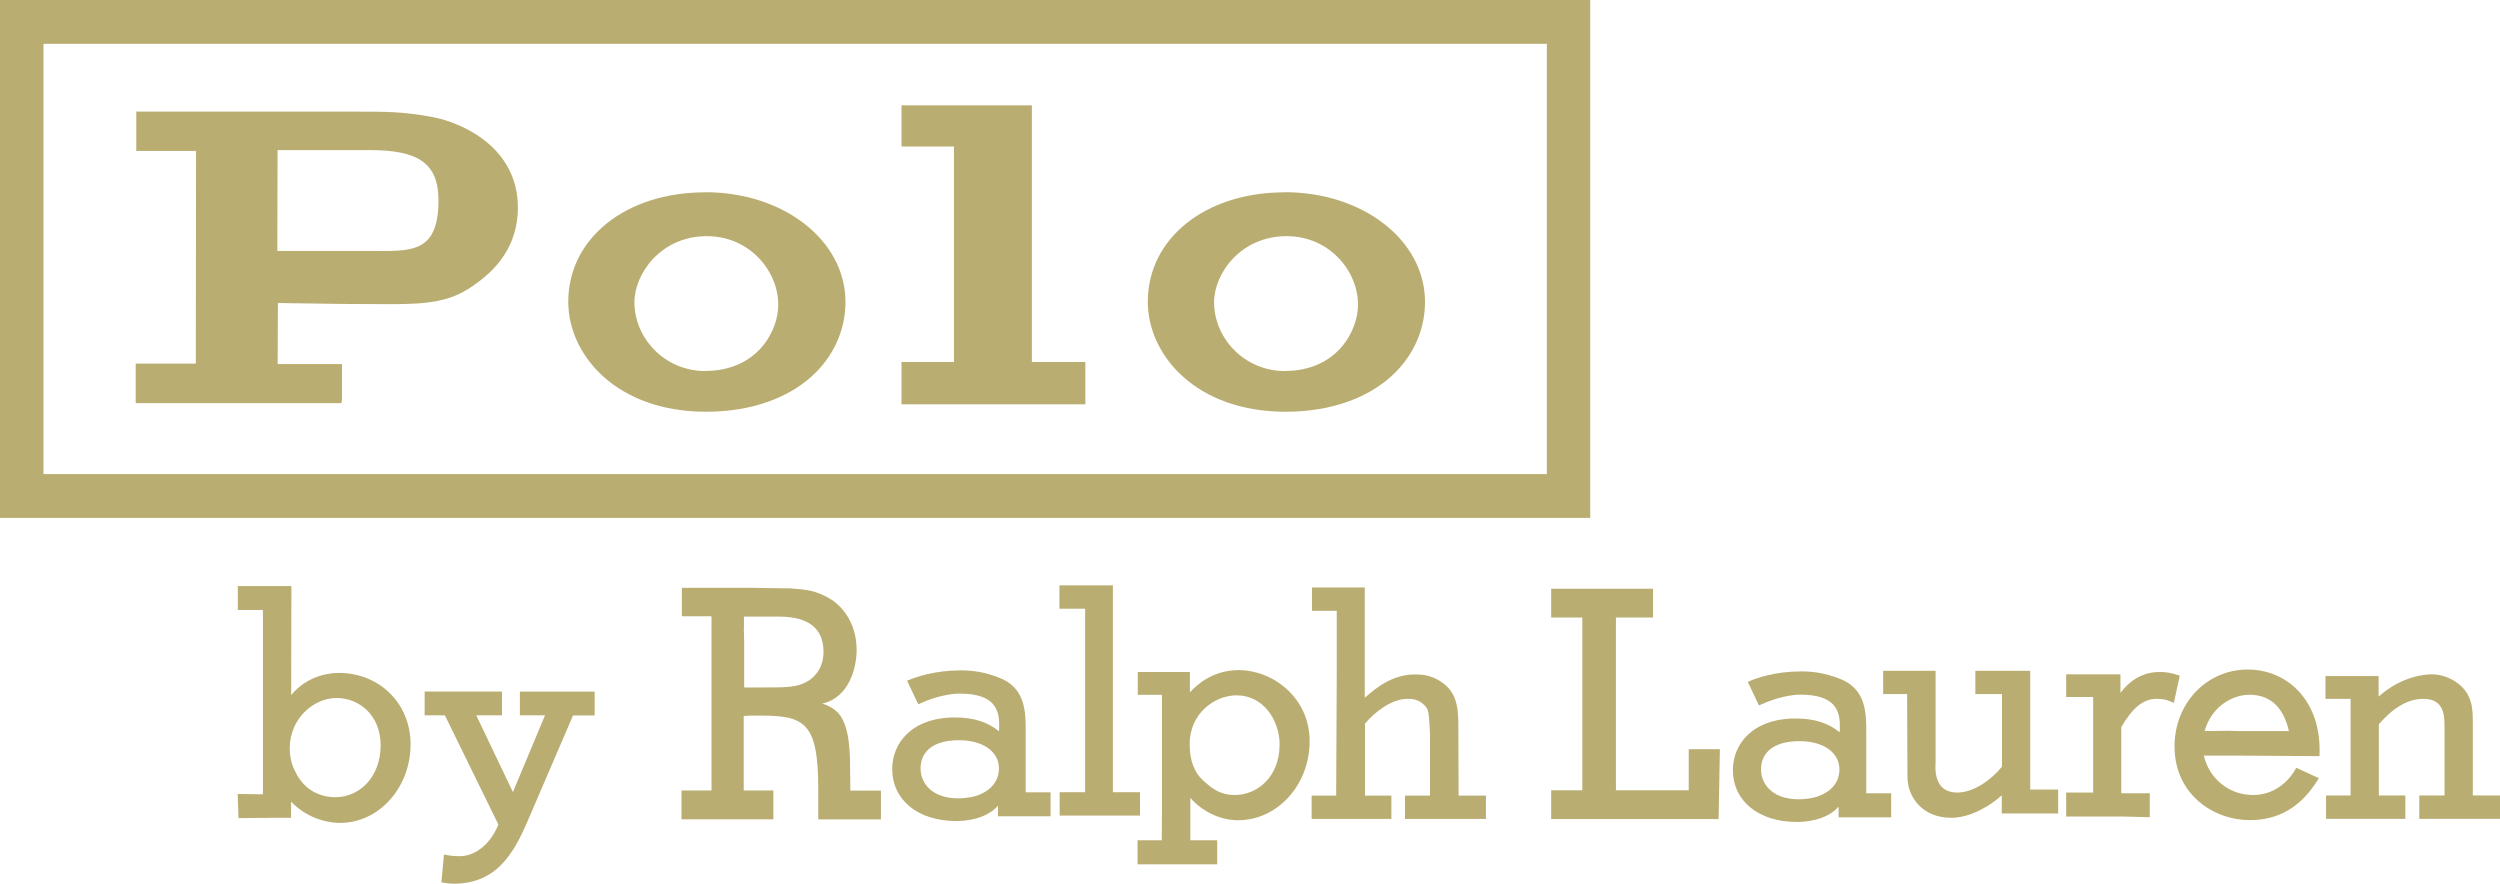
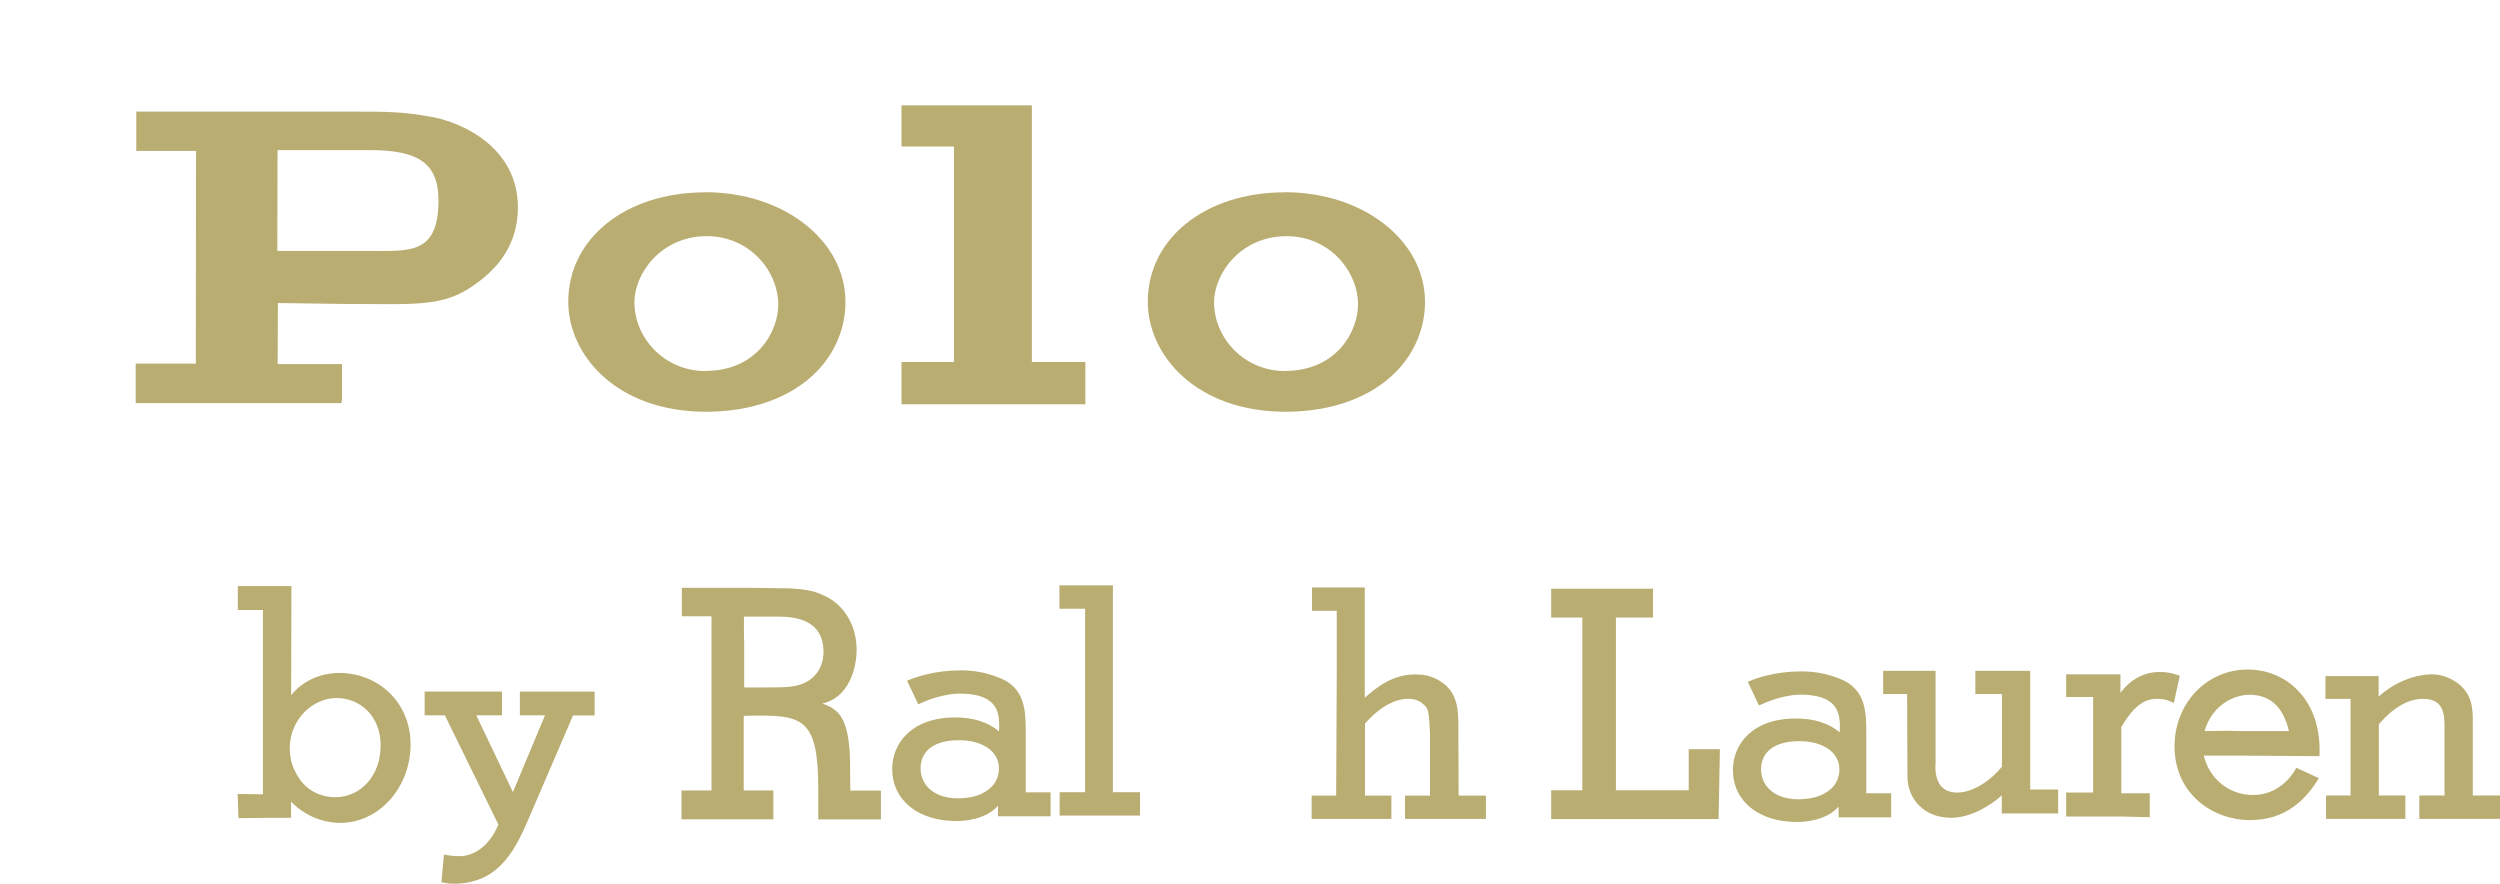
<svg xmlns="http://www.w3.org/2000/svg" id="Layer_1" version="1.1" viewBox="0 0 215 76">
  <defs>
    <style>
      .st0 {
        fill: #baad72;
        fill-rule: evenodd;
      }
    </style>
  </defs>
  <path class="st0" d="M145.23,64.43v3.53h-6.26v-14.85h3.19v-2.48h-8.76v2.48h2.68v14.85h-2.68v2.48h14.4l.11-6.01h-2.68Z" />
  <path class="st0" d="M158.19,66.18c0,.58-.21,1.63-1.65,2.23h0c-.58.26-1.46.33-1.85.33-2.24,0-3.24-1.29-3.24-2.56,0-1.55,1.2-2.44,3.29-2.44s3.45.98,3.45,2.44ZM160.5,68.22v-5.19c0-1.71,0-3.84-2.37-4.69-1.1-.42-2.07-.6-3.23-.6-2.22,0-3.82.57-4.4.82l-.19.08.96,2.03.18-.08c1.35-.62,2.63-.85,3.38-.85,2.99,0,3.4,1.37,3.4,2.7,0,.19,0,.36-.02.54-.96-.8-2.19-1.19-3.77-1.19-3.74,0-5.41,2.22-5.41,4.43,0,2.67,2.21,4.47,5.51,4.47.61,0,2.52-.1,3.58-1.32v.92h4.52v-2.07h-2.13Z" />
  <path class="st0" d="M174.6,67.91v-10.22h-4.72v2h2.29v6.24c-.9,1.12-2.43,2.23-3.85,2.23-.58,0-1.04-.18-1.36-.52-.39-.43-.57-1.14-.5-2.01v-7.94h-4.51v2h2.06l.03,7.11c0,1.76,1.29,3.53,3.76,3.53,1.75,0,3.5-1.15,4.35-1.93v1.56h4.85v-2.06h-2.39Z" />
  <path class="st0" d="M187.3,58.06c-.5-.18-1.02-.27-1.55-.27-1.36,0-2.5.61-3.39,1.8v-1.6h-4.67v1.95h2.32v8.22h-2.32v2.06h4.75l2.44.06v-2.06h-2.45v-5.69c.99-1.7,1.91-2.43,3.05-2.43.47,0,.89.08,1.24.25l.23.1.51-2.34-.17-.06Z" />
  <path class="st0" d="M196.85,62.87h-4.28l-.91-.02-2.06.02c.56-2.05,2.33-3.12,3.86-3.12,1.77,0,2.91,1.05,3.39,3.13ZM199.48,65.04v-.2c.07-2.23-.57-4.12-1.85-5.45-1.12-1.17-2.66-1.81-4.33-1.81-3.53,0-6.29,2.9-6.29,6.61,0,4.12,3.34,6.34,6.47,6.34,2.48,0,4.38-1.12,5.82-3.41l.12-.2-1.94-.89-.09.16c-.29.51-1.42,2.18-3.63,2.18-2.05,0-3.76-1.38-4.23-3.39h2.77l7.17.05Z" />
  <path class="st0" d="M212.66,68.42v-6.35c0-.99,0-2.34-1.28-3.3-.64-.49-1.47-.78-2.26-.78-.42,0-2.54.1-4.56,1.92v-1.77h-4.57v1.96h2.16v8.31h-2.11v2.01h6.82v-2.01h-2.28v-6.12c.57-.65,1.96-2.19,3.81-2.19s1.84,1.47,1.84,2.54v5.77h-2.17v2.01h6.95v-2.01h-2.34Z" />
  <path class="st0" d="M63.98,54.06v-1.03h3.03c2.53,0,3.81,1.02,3.81,3.03,0,1.62-1.03,2.33-1.35,2.52-.89.54-1.83.54-3.71.54h-1.76v-3.81l-.03-1.24ZM73.13,67.97l-.02-1.67c0-1.35,0-3.86-1.02-4.98-.43-.44-.95-.69-1.38-.81,2.32-.52,2.96-3.08,2.96-4.62,0-2.28-1.22-3.79-2.36-4.44-1.17-.66-1.94-.75-3.33-.85l-3.57-.05h-5.77v2.45h2.55v14.98h-2.58v2.48h7.9v-2.48h-2.55v-6.41c.45-.03.9-.03,1.33-.03,3.84,0,5.08.49,5.08,6.28v2.65h5.39v-2.48h-2.63Z" />
  <path class="st0" d="M84.26,68.33h0c-.58.26-1.46.33-1.85.33-2.24,0-3.24-1.29-3.24-2.57,0-1.55,1.2-2.43,3.29-2.43s3.45.98,3.45,2.43c0,.58-.21,1.63-1.65,2.24ZM88.21,68.13v-5.19c0-1.71,0-3.84-2.37-4.69-1.09-.42-2.06-.6-3.23-.6-2.2,0-3.81.57-4.4.81l-.2.08.96,2.03.18-.08c1.34-.62,2.63-.84,3.38-.84,2.99,0,3.4,1.36,3.4,2.7,0,.19,0,.37-.02.54-.96-.8-2.2-1.19-3.77-1.19-3.74,0-5.41,2.22-5.41,4.43,0,2.68,2.22,4.48,5.52,4.48.61,0,2.51-.1,3.58-1.32v.91h4.52v-2.06h-2.13Z" />
  <path class="st0" d="M95.71,68.13v-17.79h-4.6v2.01h2.21v15.78h-2.19v2.01h6.91v-2.01h-2.34Z" />
-   <path class="st0" d="M110.04,64.06c0,2.8-1.97,4.31-3.83,4.31-1.33,0-2.01-.6-2.72-1.23h0c-.78-.69-1.18-1.75-1.18-3.16,0-2.58,2.1-4.18,4.04-4.18,2.32,0,3.7,2.16,3.7,4.26ZM106.52,57.63c-2.12,0-3.51,1.16-4.19,1.91v-1.75h-4.48v1.96h2.08v10.19l-.02,2.32h-2.08v2.07h6.85v-2.07h-2.31v-3.64c1.05,1.19,2.58,1.92,4.11,1.92,3.39,0,6.15-3.05,6.15-6.8s-3.17-6.11-6.1-6.11Z" />
  <path class="st0" d="M125.44,68.42l-.02-5.65c0-1.67,0-3.25-1.6-4.21-.78-.49-1.5-.56-2.09-.56-1.93,0-3.28,1.05-4.36,2.01v-9.49h-4.54v2.01h2.13v5.56l-.05,10.33h-2.11v2.01h6.86v-2.01h-2.27v-6.19c.88-1.04,2.3-2.13,3.68-2.13.26,0,.88,0,1.38.5.41.38.43.53.53,2.48v5.34s-2.15,0-2.15,0v2.01h6.96v-2.01h-2.34Z" />
  <path class="st0" d="M32.73,64.16c0,2.51-1.68,4.4-3.91,4.4-.71,0-2.47-.21-3.41-2.17h0c-.32-.59-.49-1.29-.49-2.04,0-2.58,2.08-4.32,4.01-4.32s3.81,1.42,3.81,4.13ZM29.13,57.87c-.61,0-2.64.14-4.09,1.91l.02-9.38h-4.61v2.06h2.16v15.85l-2.17-.03.07,2.08,2.97-.03h1.55v-1.39c1.59,1.64,3.46,1.83,4.22,1.83,3.34,0,6.06-3.03,6.06-6.76,0-3.5-2.66-6.14-6.19-6.14Z" />
  <path class="st0" d="M44.71,59.47v2.05h2.16l-2.76,6.6-3.15-6.6h2.21v-2.05h-6.65v2.05h1.74l4.6,9.39c-.82,2.01-2.28,2.72-3.28,2.72-.45,0-.84-.03-1.18-.1l-.22-.04-.22,2.39.18.03c.29.06.59.09.87.09,4.07,0,5.43-3.19,6.63-6l3.64-8.47h1.86v-2.05h-6.44Z" />
-   <path class="st0" d="M0,44.54h136.76V0H0v44.54ZM3.74,40.77h129.29V3.77H3.74v37Z" />
  <path class="st0" d="M93.34,34.77h-15.81v-3.64h4.51V12.6h-4.51v-3.54h11.21v22.07h4.6v3.64Z" />
  <path class="st0" d="M60.66,31.91c-3.52,0-6.1-2.85-6.1-5.91,0-2.47,2.28-5.69,6.23-5.69,3.68,0,6.13,3,6.14,5.87.02,2.28-1.81,5.72-6.28,5.72ZM60.64,16.54c-6.82,0-11.77,3.96-11.77,9.41,0,4.59,4.15,9.46,11.85,9.46,3.95,0,7.32-1.22,9.5-3.44,1.62-1.65,2.51-3.81,2.49-6.07-.04-5.25-5.34-9.37-12.06-9.37Z" />
  <path class="st0" d="M110.51,31.91c-3.52,0-6.1-2.85-6.1-5.91,0-2.47,2.28-5.69,6.24-5.69,3.68,0,6.13,3,6.14,5.87.01,2.28-1.82,5.72-6.28,5.72ZM110.48,16.54c-6.82,0-11.77,3.96-11.77,9.41,0,4.59,4.15,9.46,11.85,9.46,3.95,0,7.32-1.22,9.5-3.44,1.62-1.65,2.51-3.81,2.49-6.07-.04-5.25-5.34-9.37-12.06-9.37Z" />
  <path class="st0" d="M31.79,21.58h-7.94l.02-8.67h7.96c4.24,0,5.89,1.18,5.88,4.39-.03,4.59-2.49,4.28-5.91,4.28ZM37.2,10.07c-2.46-.47-4.05-.47-6.42-.47H11.72v3.38h5.14l-.02,18.29h-5.17v3.4h17.69l.05-.27v-3.09s-5.53,0-5.53,0l.02-5.25,5.72.08c6.06,0,8.47.31,11.17-1.64,1.98-1.37,3.72-3.41,3.75-6.58.04-5.28-4.86-7.38-7.32-7.85Z" />
</svg>